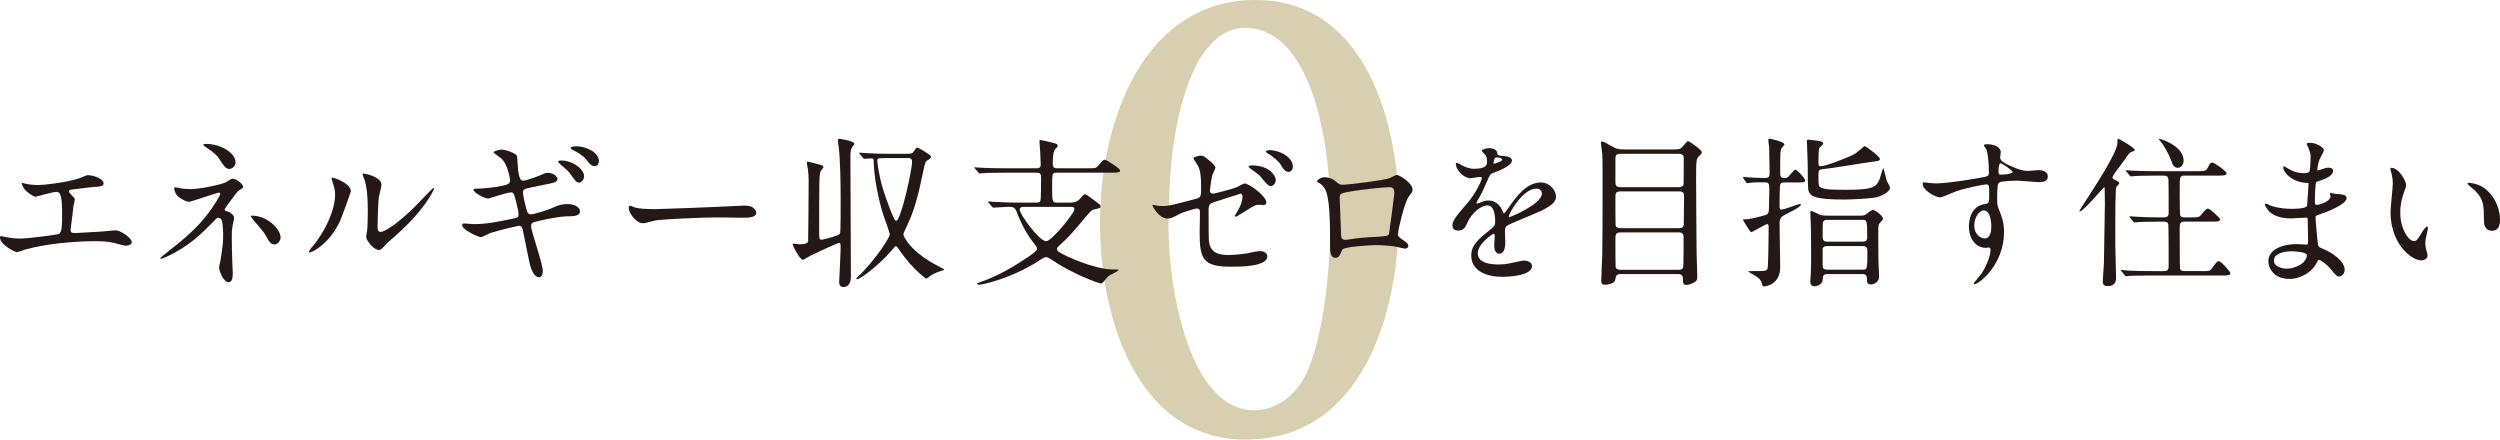
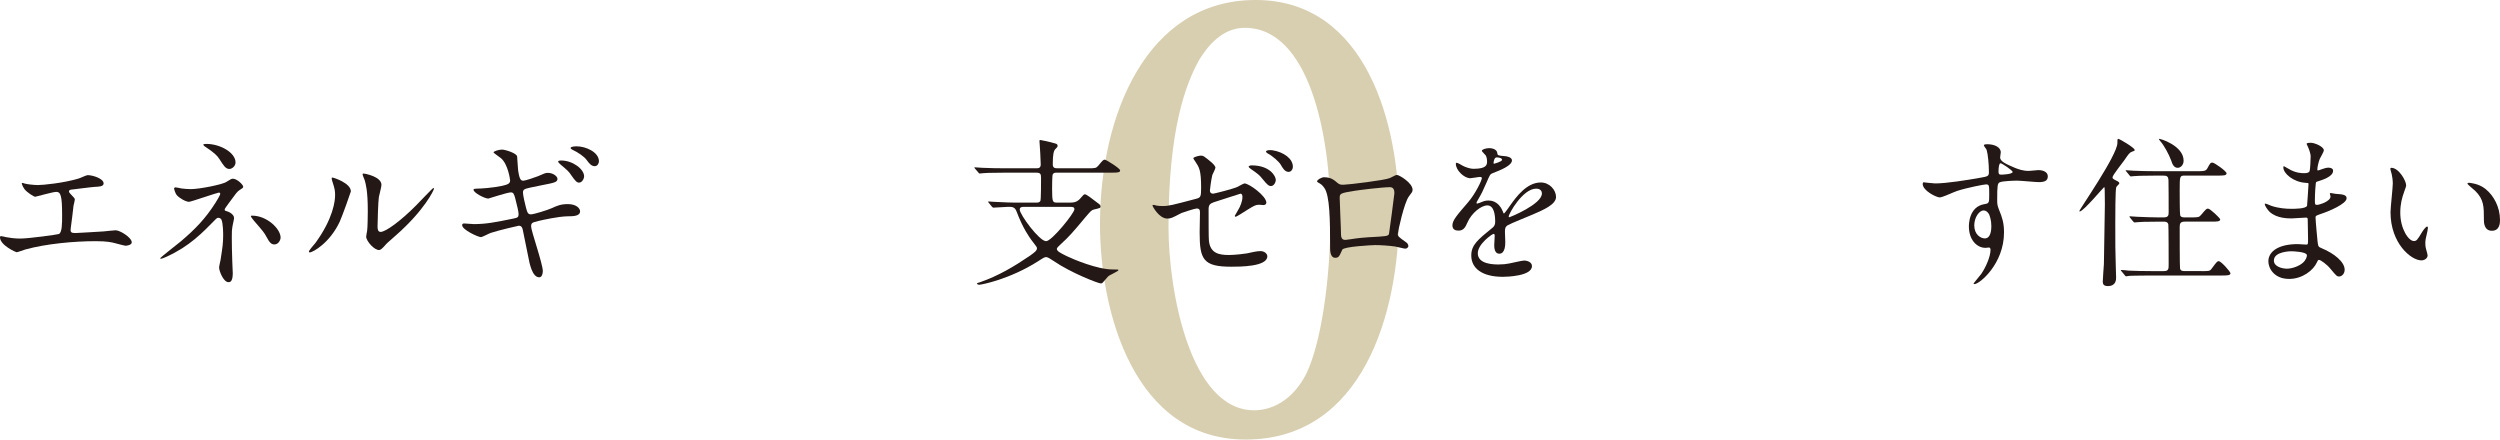
<svg xmlns="http://www.w3.org/2000/svg" id="_レイヤー_2" data-name="レイヤー 2" width="535.356" height="94.125" viewBox="0 0 535.356 94.125">
  <g id="_レイヤー_1-2" data-name="レイヤー 1">
    <g>
      <path d="M299.58,45.84c0,21.239-7.793,48.285-32.853,48.285-23.837,0-31.172-27.199-31.172-46.146,0-23.226,9.933-47.979,33.311-47.979,23.99,0,30.714,27.199,30.714,45.84ZM256.795,12.835c-2.903,5.195-6.57,14.822-6.57,35.756,0,13.599,4.584,39.27,18.336,39.27,3.515,0,8.099-1.833,11.155-7.793,3.056-6.265,5.195-19.559,5.195-33.769,0-17.419-4.584-40.34-18.337-40.34-3.973,0-7.182,2.598-9.779,6.876Z" fill="#d8ceb0" stroke-width="0" />
      <g>
        <path d="M5.19,39.28c.522.174,2.09.349,2.926.349,1.045,0,5.47-.418,8.709-1.394.313-.07,1.638-.731,1.951-.731,1.08,0,3.414.731,3.414,1.776,0,.662-.976.697-1.812.731-.802.035-4.354.523-5.086.592-.14,0-.522.07-.522.383,0,.174.139.348.313.522.836.871.94.976.94,1.254,0,.209-.244,1.115-.279,1.289-.139,1.394-.383,3.205-.592,4.808,0,.174-.035.313-.035.383,0,.523.244.662,1.045.662.697,0,5.087-.313,6.027-.348.418-.035,2.194-.244,2.577-.244.941,0,3.449,1.568,3.449,2.578,0,.627-1.185.731-1.289.731-.278,0-1.776-.418-2.194-.522-.767-.209-1.777-.453-4.216-.453-4.668,0-10.659.558-15.083,1.777-.314.069-1.603.592-1.882.592-.139,0-3.553-1.498-3.553-3.205,0-.139.069-.244.243-.244.175,0,.871.174,1.011.209.696.139,1.881.313,3.03.313,1.986,0,8.082-.871,8.326-.976.696-.313.696-2.264.696-4.006,0-4.111-.278-5.017-1.254-5.017-.731,0-4.354,1.045-4.493,1.045-.349,0-1.742-.94-2.265-1.567-.349-.488-.731-1.254-.593-1.394.035-.035.453.07.488.104Z" fill="#231815" stroke-width="0" />
        <path d="M38.874,40.36c.558.069,1.358.139,1.985.139,1.847,0,6.759-.975,7.595-1.533,1.01-.627,1.114-.697,1.428-.697.871,0,2.195,1.289,2.195,1.707,0,.209-.07.279-.731.697-.593.383-.731.627-2.474,2.996-.278.383-.767,1.045-.767,1.185,0,.279.209.313.488.383.383.104,1.532.627,1.532,1.463,0,.244-.278,1.359-.313,1.603-.174,1.08-.174,1.254-.174,2.543,0,.871.034,3.728.104,5.156,0,.383.104,2.125.104,2.474,0,1.672-.453,1.951-.906,1.951-1.114,0-2.021-2.438-2.021-3.135,0-.279.279-1.428.313-1.637.418-2.683.558-3.588.558-5.26,0-.279,0-2.647-.383-3.379-.175-.348-.627-.383-.662-.383-.174,0-.349.104-.522.278-2.927,2.996-5.644,5.818-10.521,8.047-.278.139-1.045.453-1.254.453-.07,0-.14-.035-.14-.104,0-.174,3.763-3.065,4.459-3.658,3.031-2.578,5.226-4.842,7.351-8.187.244-.383,1.045-1.672,1.045-1.951,0-.244-.209-.279-.278-.279-.279,0-6.027,1.986-6.41,1.986-.662,0-2.056-.767-2.647-1.463-.278-.349-.558-1.254-.558-1.359,0-.139.14-.279.313-.279.209,0,1.115.209,1.289.244ZM50.439,34.787c0,.766-.731,1.394-1.323,1.394-.802,0-1.22-.697-2.16-2.16-.453-.697-1.01-1.289-3.17-2.717-.069-.069-.244-.209-.244-.313,0-.174.522-.174.662-.174,2.926,0,6.235,1.846,6.235,3.971ZM60.089,50.881c0,.453-.418,1.463-1.323,1.463-.662,0-1.045-.383-1.707-1.637-.488-.906-.697-1.149-2.683-3.449-.14-.174-.662-.801-.662-.976,0-.104.244-.104.279-.104,3.17,0,6.096,2.822,6.096,4.703Z" fill="#231815" stroke-width="0" />
        <path d="M72.768,47.432c-2.091,4.528-5.748,6.619-6.445,6.619-.139,0-.174-.104-.174-.174,0-.279,1.115-1.498,1.394-1.846,3.832-5.26,4.215-9.057,4.215-10.207,0-.906-.034-1.289-.592-2.996-.069-.244-.14-.453-.14-.627,0-.104.035-.174.175-.174.243,0,3.936,1.184,3.936,2.961,0,.104-1.776,5.121-2.368,6.445ZM78.411,50.672c0-.174.174-1.08.209-1.254.104-.662.139-3.414.139-4.285,0-4.25-.418-5.678-.661-6.549-.07-.174-.453-1.08-.453-1.254,0-.139.14-.174.209-.174.174,0,3.832.627,3.832,2.438,0,.418-.488,2.229-.558,2.613-.14.94-.278,5.156-.278,6.305,0,.453.034,1.15.661,1.15,1.046,0,4.25-2.299,7.595-5.678.592-.592,3.553-3.728,3.692-3.728.069,0,.14.069.14.139,0,.279-2.021,4.599-8.117,9.963-1.812,1.568-2.159,1.916-2.403,2.229-.593.662-.906.906-1.149.941-1.011.174-2.856-1.881-2.856-2.856Z" fill="#231815" stroke-width="0" />
        <path d="M116.24,58.057c0,.662-.244,1.324-.767,1.324-1.532,0-2.09-3.031-2.369-4.494-.174-.871-.94-4.668-1.114-5.469-.104-.627-.278-1.08-.905-1.08-.14,0-4.285.975-5.992,1.533-.349.104-1.776.906-2.125.906-.522,0-4.006-1.533-4.006-2.578,0-.279.243-.348.418-.348.313,0,1.776.139,2.09.139,2.647,0,4.737-.418,8.465-1.185.906-.174,1.115-.313,1.115-.906,0-.557-.244-1.567-.731-3.483-.244-.871-.384-1.219-.906-1.219-.801,0-4.737,1.324-4.842,1.324-.802,0-3.17-1.254-3.17-1.881,0-.244.418-.244.731-.244.871,0,3.379-.174,5.364-.592,1.22-.278,1.742-.487,1.742-1.149,0-.139-.418-3.449-1.951-4.772-.243-.209-1.603-1.115-1.603-1.254,0-.209,1.046-.592,1.812-.592.697,0,3.136.766,3.24,1.463.069.488.139,2.508.209,2.926.313,2.264.696,2.264,1.185,2.264.348,0,2.543-.731,3.03-.94,1.498-.662,1.672-.731,2.16-.731,1.114,0,2.055.731,2.055,1.289,0,.696-.661.836-3.204,1.324-2.822.557-3.136.662-3.519.766-.627.209-.662.488-.662.871,0,.592.453,2.438.627,3.135.313,1.184.453,1.498,1.08,1.498s3.623-.94,4.459-1.324c1.149-.522,1.916-.871,3.448-.871,1.847,0,2.613.94,2.613,1.533,0,1.045-1.429,1.08-2.683,1.08-1.985.035-5.26.766-6.271,1.01-1.463.313-1.532.522-1.532,1.184,0,.906,2.508,8.012,2.508,9.545ZM125.089,37.782c0,.418-.418,1.324-1.08,1.324-.488,0-.802-.313-1.742-1.672-.487-.731-.731-.94-2.299-2.264-.104-.104-.453-.418-.453-.558,0-.174.313-.244.627-.244,2.509,0,4.947,1.846,4.947,3.414ZM128.259,34.542c0,.383-.279,1.045-.906,1.045-.731,0-1.185-.592-1.776-1.394-.487-.662-1.847-1.603-2.926-2.09-.349-.174-.453-.313-.453-.418,0-.348,1.114-.348,1.323-.348,1.882,0,4.738,1.219,4.738,3.205Z" fill="#231815" stroke-width="0" />
-         <path d="M158.737,44.053c.209,0,.593-.035.767-.035,2.125,0,2.438,1.289,2.438,1.533,0,.976-1.428,1.08-2.892,1.08-.801,0-4.284-.07-4.981-.07-4.807,0-12.784.453-13.62.627-.418.07-2.3.627-2.718.627-1.498,0-3.101-2.16-3.101-3.344,0-.209.105-.418.279-.418s1.01.383,1.185.418c.592.174,2.021.313,4.25.313,1.149,0,13.307-.453,18.393-.731Z" fill="#231815" stroke-width="0" />
-         <path d="M179.671,52.03c-.278,0-2.926,1.185-6.305,2.822-.244.139-1.324.801-1.429.801-.627,0-2.194-2.996-2.194-3.31,0-.139.104-.174.209-.174.174,0,.976.14,1.149.14.592,0,1.881,0,1.951-.627.034-.244.104-10.277.104-11.357,0-1.01.069-2.438-.14-4.006-.035-.209-.244-1.289-.244-1.533,0-.174.175-.174.279-.174.034,0,1.289.313,1.358.349,1.707.453,1.916.453,1.916.871,0,.139-.522.697-.593.871-.313.731-.313,1.916-.313,12.576,0,1.846,0,2.055.558,2.055.278,0,1.985-.488,2.403-.627,1.115-.313,1.429-.488,1.533-.836.104-.279.104-5.609.104-6.933,0-3.588-.069-8.535-.418-11.496-.035-.209-.174-1.15-.174-1.359,0-.278.069-.348.313-.348s3.204.453,3.204,1.045c0,.14-.104.279-.452.731-.175.279-.384.558-.384,1.881,0,3.693.104,21.738.104,25.848,0,1.01-.348,2.229-1.603,2.229-.836,0-.905-.697-.905-1.149,0-.383.418-7.49.278-8.012-.034-.209-.174-.279-.313-.279ZM184.13,33.01q-.139-.174-.139-.244c0-.035.034-.07.104-.07.243,0,1.323.104,1.532.104,1.707.104,3.136.14,4.772.14h4.007c.766,0,1.01-.104,1.358-.627.418-.627.452-.696.661-.696.349,0,2.787,1.567,2.892,1.776.035.07.035.139.035.209,0,.313-.244.453-.906.836-.209.14-.383.558-.557,1.394-1.185,5.608-1.847,8.709-3.728,12.68-.453.941-.697,1.428-.697,1.672,0,.592,1.742,3.901,7.56,6.862,1.011.523,1.149.592,1.149.732,0,.069-.522.209-.627.244-.348.104-1.532.488-2.368,1.08-.104.069-.662.557-.802.557-.209,0-3.101-2.264-5.469-5.678-.767-1.115-.871-1.254-1.046-1.254-.174,0-.243.104-1.149,1.149-2.473,2.892-6.479,5.922-7.176,5.922-.104,0-.174-.07-.174-.14,0-.139,1.288-1.289,1.497-1.533,3.101-3.31,5.679-7.246,5.679-7.978,0-.313-1.149-3.414-1.358-4.041-1.08-3.414-2.056-8.256-2.091-11.67,0-.348-.104-.522-.487-.522-.209,0-1.324.104-1.498.104-.104,0-.174-.069-.313-.209l-.662-.801ZM190.227,33.846c-.697,0-1.951.035-2.09.069-.175.07-.279.279-.279.522,0,.313.384,3.414,1.289,6.236.418,1.289,2.194,6.619,2.752,6.619,1.011,0,3.414-10.799,3.414-12.646,0-.801-.522-.801-1.011-.801h-4.075Z" fill="#231815" stroke-width="0" />
        <path d="M211.752,43.46q-.14-.174-.14-.244c0-.07.035-.07.104-.07.175,0,.906.07,1.08.07,3.135.139,3.483.174,4.668.174h4.39c.348,0,.766,0,.94-.383.139-.209.139-4.215.139-4.912,0-.836-.139-1.115-1.01-1.115h-7.002c-3.065,0-4.076.07-4.39.105-.139,0-.627.069-.731.069-.139,0-.209-.069-.313-.244l-.696-.801c-.104-.14-.14-.174-.14-.209,0-.07.035-.07.14-.07.243,0,1.289.104,1.532.104,1.707.07,3.136.104,4.772.104h6.759c.487,0,1.01,0,1.01-.836s-.174-3.832-.244-4.633c0-.035-.034-.313-.034-.383,0-.104.069-.209.174-.209.14,0,2.16.418,3.274.767.209.035.453.174.453.522,0,.174-.244.418-.487.662-.349.348-.558,1.08-.558,3.274,0,.836.558.836,1.08.836h6.444c1.567,0,1.742,0,2.229-.557.976-1.185,1.08-1.289,1.394-1.289.244,0,3.274,1.846,3.274,2.299,0,.418-.383.487-1.776.487h-11.67c-.488,0-.767,0-.976.349-.14.279-.14,2.752-.14,3.205,0,2.752.14,2.856,1.045,2.856h2.961c1.22,0,1.707-.558,1.882-.732.836-.94.905-1.045,1.149-1.045.313,0,1.358.801,3.03,2.09.104.07.313.244.313.522,0,.313-.139.348-1.358.627-.592.14-.696.279-1.95,1.742-2.438,2.926-3.519,4.181-5.156,5.644-.418.383-.905.836-.905,1.045,0,.522.766.906,2.194,1.603,1.289.627,6.479,2.822,9.754,2.822,1.115,0,1.254,0,1.254.139,0,.244-1.916,1.045-2.229,1.359-.174.174-.976,1.149-1.149,1.324-.104.104-.244.174-.383.174-.522,0-6.306-2.195-10.172-4.842-.593-.383-1.185-.801-1.533-.801s-.487.07-1.776.906c-6.027,3.832-12.088,5.016-12.576,5.016-.383,0-.487-.209-.487-.278,0-.07.243-.14.696-.279,3.901-1.359,7.246-3.344,10.625-5.644.976-.697,1.533-1.115,1.533-1.603,0-.244-.14-.418-1.22-1.812-.349-.487-1.776-2.403-3.135-6.026-.384-1.045-.94-1.045-1.812-1.045-.488,0-2.683.174-3.17.174-.104,0-.175-.069-.313-.209l-.662-.801ZM219.241,44.297c-.313,0-.871,0-.871.592,0,1.045,4.181,6.758,5.644,6.758,1.22,0,6.062-6.026,6.062-6.828,0-.522-.348-.522-1.254-.522h-9.58Z" fill="#231815" stroke-width="0" />
        <path d="M247.63,44.018c.314.07.941.104,1.289.104,1.394,0,1.986-.174,7.281-1.568.94-.244,1.01-.522,1.01-2.369,0-3.762-.418-4.354-1.254-5.608-.035-.07-.418-.592-.418-.662,0-.313,1.289-.592,1.603-.592.522,0,.696.104,2.403,1.533.104.104.731.696.731,1.045,0,.279-.592,1.358-.661,1.567-.279,1.115-.522,3.205-.522,3.344,0,.453.278.662.696.662.209,0,4.25-1.01,5.226-1.463.243-.104,1.254-.731,1.498-.731.94,0,4.668,2.683,4.668,4.111,0,.244-.175.522-.627.522-.14,0-.802-.07-.941-.07-.731,0-1.114.244-2.368,1.01-.871.558-2.474,1.568-2.613,1.568-.104,0-.209-.07-.209-.209,0-.035.593-1.01.662-1.15.522-.836.976-1.951.976-2.891,0-.209-.035-.697-.418-.697-.07,0-5.295,1.707-5.748,1.846-.801.279-1.08.592-1.08,1.498,0,2.926,0,6.062.069,6.723.279,2.752,2.229,3.065,4.32,3.065,1.219,0,3.553-.278,3.832-.348.905-.209,2.125-.488,2.891-.488.837,0,1.464.558,1.464,1.115,0,2.229-5.853,2.229-7.733,2.229-6.027,0-6.759-1.567-6.759-7.35,0-.697.07-3.728.07-4.32,0-.558-.21-.801-.697-.801-.383,0-3.135.906-3.274.976-2.056,1.08-2.265,1.184-3.031,1.184-1.776,0-3.17-2.647-3.17-2.787,0-.104.14-.139.209-.139.104,0,.14,0,.627.139ZM273.2,38.514c0,.592-.453,1.324-1.011,1.324-.487,0-.767-.209-1.846-1.533-.593-.767-.976-1.08-2.439-2.09-.139-.104-.522-.383-.522-.522s.313-.279.628-.279c4.006,0,5.19,2.369,5.19,3.101ZM276.857,35.692c0,.592-.383,1.115-.905,1.115-.802,0-1.254-.767-1.707-1.568-.384-.627-1.638-1.776-2.752-2.369-.313-.174-.384-.349-.384-.418,0-.313.836-.349,1.359-.279,2.438.383,4.389,1.812,4.389,3.519Z" fill="#231815" stroke-width="0" />
        <path d="M297.617,38.131c1.185-.592,1.289-.662,1.567-.662.418,0,3.31,1.672,3.31,3.17,0,.418-.139.557-.767,1.393-1.045,1.324-2.403,7.664-2.403,8.082,0,.488.174.627,1.847,1.812.174.139.418.418.418.731,0,.418-.453.592-.662.592-.313,0-1.812-.418-2.125-.453-1.394-.209-3.274-.314-4.319-.314-.593,0-6.724.314-7.037.976-.662,1.463-.767,1.742-1.533,1.742-1.079,0-1.079-1.672-1.079-2.09,0-6.097-.07-11.252-1.255-12.89-.522-.696-.661-.766-1.394-1.184-.104-.07-.139-.14-.139-.209,0-.349.976-.871,1.463-.871,1.429,0,2.09.558,2.403.801.906.767.941.801,1.777.801.975,0,8.987-.976,9.928-1.428ZM290.162,40.848c-3.274.522-3.274.592-3.274,1.602,0,1.08.279,6.515.279,7.734,0,1.184.627,1.184.975,1.184.244,0,1.498-.209,2.265-.313.487-.069,1.567-.174,2.578-.244,3.866-.209,4.284-.209,4.459-.731.034-.104,1.149-8.361,1.149-8.674,0-.383,0-1.324-.94-1.324-1.638,0-6.688.627-7.49.767Z" fill="#231815" stroke-width="0" />
        <path d="M311.026,48.233c0-1.045.976-2.16,3.345-4.912,1.567-1.812,2.961-4.703,2.961-5.19,0-.209-.244-.244-.383-.244-.349,0-1.777.279-2.091.279-1.323,0-3.1-1.707-3.1-3.065,0-.104,0-.244.209-.244s1.114.557,1.323.662c.418.209,1.358.627,2.299.627,2.857,0,2.857-.94,2.857-1.637,0-.209-.035-.767-.279-1.219-.104-.174-.836-.801-.836-1.01,0-.279.906-.557,1.533-.557.836,0,1.707.313,1.776,1.08.035.453.174.522,1.567.627.244,0,1.567.174,1.567.906,0,1.15-2.543,2.125-4.146,2.752-.522.209-.557.278-1.323,2.055-.836,1.916-.976,2.194-1.881,3.762-.175.313-.244.418-.244.557,0,.07.035.14.14.14s.766-.244,1.079-.383c.384-.174.837-.279,1.359-.279.452,0,2.055.07,2.961,2.125.243.592.278.662.348.662.104,0,1.255-1.603,1.429-1.881,1.149-1.603,3.414-4.772,6.444-4.772,1.916,0,3.274,1.637,3.274,3.101,0,1.637-2.752,2.787-4.911,3.727-.871.383-4.808,1.951-5.435,2.334-.558.348-.593.731-.593,1.463,0,.313.07,1.776.07,2.09,0,.557,0,2.543-1.289,2.543-.94,0-1.08-1.15-1.08-1.777,0-.348.104-2.021.104-2.055,0-.14,0-.418-.244-.418-.278,0-3.379,2.16-3.379,4.146,0,2.403,3.483,2.403,4.494,2.403.871,0,1.532-.069,2.229-.209.487-.069,2.717-.627,3.17-.627.731,0,1.707.349,1.707,1.185,0,2.16-5.399,2.299-6.235,2.299-4.425,0-6.759-1.811-6.759-4.563,0-2.229,1.324-3.344,4.599-5.992.349-.278.522-.697.522-1.219,0-1.567-.278-3.518-1.672-3.518-1.324,0-3.379,1.602-4.285,3.692-.383.871-.767,1.707-1.881,1.707-.662,0-1.324-.209-1.324-1.149ZM319.91,35.065c.069,0,1.741-.453,1.741-.836,0-.453-.87-.522-1.184-.522-.488,0-.628.976-.628,1.115s0,.244.07.244ZM323.08,46.352c0,.07.035.174.14.174s6.967-2.787,6.967-5.086c0-.871-.767-1.045-1.22-1.045-2.891,0-5.887,5.399-5.887,5.957Z" fill="#231815" stroke-width="0" />
-         <path d="M347.045,58.684c-.94,0-1.045.487-1.149,1.219-.14.871-1.776,1.08-2.194,1.08-.767,0-.802-.488-.802-.906,0-.766.175-4.563.209-5.434.07-3.937.07-7.002.07-17.488,0-1.707,0-2.752-.07-4.18-.034-.348-.278-1.951-.278-2.334,0-.139.034-.349.209-.349.349,0,.976.383,2.403,1.185.871.522,1.707.522,2.369.522h10.694c1.185,0,1.463-.174,1.916-.731.802-.906.871-1.045,1.08-1.045.278,0,2.926,1.881,2.926,2.369,0,.209-.104.383-.522.767-.661.662-.696.731-.696,4.981,0,.488.069,15.049.104,15.955,0,.662.14,3.832.14,4.563,0,.976,0,1.219-.593,1.568-.767.488-1.498.592-1.741.592-.732,0-.732-.523-.732-1.254,0-.766-.278-1.08-1.045-1.08h-12.297ZM347.01,32.94c-.87,0-1.079.348-1.079.975v5.017c0,.592.034,1.149,1.079,1.149h12.472c.487,0,.94-.104,1.045-.662.035-.174.035-4.738.035-5.33s0-1.149-1.08-1.149h-12.472ZM359.446,48.86c.697,0,1.115-.14,1.115-1.01,0-.906.069-4.842.069-5.644,0-.767-.035-1.219-1.114-1.219h-12.472c-1.045,0-1.114.453-1.114,1.149,0,.801,0,5.853.034,6.027.07.697.697.697,1.08.697h12.401ZM359.377,57.778c1.08,0,1.114-.453,1.114-1.359s.07-5.086.035-5.783c-.069-.731-.487-.871-1.114-.871h-12.367c-.94,0-1.114.348-1.114,1.254,0,.836,0,5.922.034,6.131.14.557.593.627,1.08.627h12.332Z" fill="#231815" stroke-width="0" />
-         <path d="M382.157,39.071c-.522,0-.731.07-.906.313-.174.279-.174,4.459-.174,4.738,0,.453,0,.766.418.766.593,0,3.623-1.219,4.006-1.219.104,0,.14.07.14.174,0,.418-1.951,1.394-3.448,2.16-.662.348-1.115.662-1.115,1.951,0,.836.14,8.082.14,9.231,0,3.762-3.065,4.146-3.519,4.146-.244,0-.279-.174-.384-.558-.209-.906-.801-1.358-1.776-1.916-.034,0-1.149-.662-1.149-.697,0-.104.278-.104.313-.104.94,0,2.683,0,2.856-.035.767-.07.976-.244,1.011-.976.069-1.672.139-3.1.139-5.26,0-.523.035-2.857.035-3.24-.035-.383-.104-.558-.278-.558-.418,0-3.275,1.742-3.414,1.742-.209,0-.731-.836-.976-1.254-.069-.104-.836-1.324-.836-1.359,0-.139.104-.139.871-.174,1.01-.035,3.553-.767,3.971-.906.558-.209.731-.418.731-1.777,0-.522.07-2.822.07-3.309,0-1.637,0-1.916-1.115-1.916-.836,0-2.403,0-3.17.139-.069,0-.349.07-.418.07-.104,0-.174-.104-.278-.244l-.558-.801q-.104-.174-.104-.209c0-.069,0-.104.104-.104.14,0,.905.104,1.045.104.278.035,3.135.14,3.449.14.592,0,1.114-.035,1.114-1.045,0-.209-.104-5.469-.104-5.609-.035-.244-.174-1.254-.174-1.463,0-.14,0-.313.209-.313.104,0,3.239.592,3.239,1.254,0,.139-.558.662-.627.801-.278.592-.278,1.08-.278,5.295,0,.94.243,1.08,1.045,1.08.244,0,.487,0,1.045-.662.836-1.01.94-1.115,1.185-1.115.418,0,2.056,1.916,2.056,2.229,0,.453-.314.488-1.568.488h-2.821ZM402.571,34.02c0,.418-.384.453-1.464.592-1.532.174-8.987,1.463-10.694,1.603-.976.07-1.01.418-1.01,1.324,0,2.09,0,2.334.522,2.613.836.488,3.065.488,5.644.488,5.364,0,6.235-.558,6.932-2.265.14-.383.697-2.369.767-2.369.14,0,.627,2.369.801,2.787.104.174.662,1.15.662,1.428,0,.836-1.672,1.707-2.856,2.021-1.045.279-5.539.488-6.862.488-6.062,0-7.595-.557-7.804-2.264-.069-.522-.104-3.588-.104-5.399,0-.697-.174-4.111-.174-4.877,0-.244.035-.278.278-.278.488,0,1.986.244,2.265.278.418.07.94.14.94.592,0,.174-.696.731-.801.871-.209.279-.209,2.369-.209,2.891,0,.836,0,1.045.487,1.045,1.01,0,5.364-1.637,7.211-2.578.383-.209,2.125-1.707,2.16-1.742.243-.035,3.31,2.264,3.31,2.752ZM391.319,58.684c-.941,0-.976.592-.976,1.045-.035,1.045-.94,1.567-1.847,1.567-.836,0-.836-.801-.836-1.115,0-.244.104-1.324.104-1.533.069-1.254.069-2.299.069-3.762,0-2.613,0-5.33-.104-7.908,0-.209-.069-1.08-.069-1.254,0-.244,0-.558.209-.558.278,0,1.429.662,1.672.767.453.174.976.244,1.498.244h7.56c.209,0,.487,0,.871-.209.278-.139,1.289-1.01,1.567-1.01.627,0,2.194,1.394,2.194,1.812,0,.209-.139.418-.522.801-.522.522-.487.731-.487,2.369,0,4.006.035,5.295.035,6.166.034.313.139,2.926.139,3.065,0,1.324-1.219,1.742-1.776,1.742-.836,0-.836-.662-.836-1.15,0-.418,0-1.08-.976-1.08h-7.489ZM398.844,51.751c.592,0,1.01-.209,1.01-.94,0-3.728-.104-3.728-1.045-3.728h-7.524c-.558,0-.836.209-.94.627-.035.07-.035,2.857-.035,3.101,0,.557.244.94.976.94h7.56ZM398.844,57.743c.975,0,1.045,0,1.045-4.006,0-.662-.175-1.045-1.045-1.045h-7.56c-.906,0-.976.557-.976.627v3.414c0,.453,0,1.01.976,1.01h7.56Z" fill="#231815" stroke-width="0" />
        <path d="M414.413,39.28c2.403,0,6.932-.731,9.475-1.185,1.812-.313,2.021-.348,2.021-1.254,0-1.707-.209-3.832-.487-4.738-.035-.174-.592-.801-.592-.975,0-.244.522-.244.731-.244,1.532,0,2.891.627,2.891,1.742,0,.174-.139.905-.139,1.08,0,.801,1.01,1.324,3.065,2.195.871.348,1.776.697,3.065.697.349,0,1.812-.174,2.09-.174.453,0,1.986.139,1.986,1.358,0,.906-.662,1.219-1.882,1.219-.731,0-3.971-.313-4.633-.313-.836,0-3.101.07-3.763.349-.487.209-.557.697-.557,3.762,0,.976.034,1.219.452,2.264.593,1.463,1.011,2.647,1.011,4.703,0,6.758-5.261,11.078-6.34,11.078-.07,0-.175-.035-.175-.139,0-.07,1.429-1.742,1.672-2.09.906-1.358,1.951-3.623,1.951-5.121,0-.104,0-.487-.349-.487-.104,0-.627.069-.731.069-1.881,0-3.553-1.776-3.553-4.563,0-.453,0-4.285,3.379-4.807.976-.14.976-.349.976-2.125,0-1.881,0-2.09-.697-2.09-.348,0-3.901.662-6.166,1.394-.592.174-3.135,1.394-3.728,1.394-.766,0-3.657-1.463-3.657-2.892,0-.139.069-.313.174-.348.349.035,2.021.244,2.509.244ZM424.759,45.063c-.871,0-1.985,1.428-1.985,3.205,0,1.951,1.358,2.787,2.265,2.787,1.358,0,1.393-2.09,1.393-2.647,0-1.254-.348-2.16-.452-2.438-.104-.244-.522-.906-1.22-.906ZM427.964,36.737c0,.558.14.662.627.662.14,0,2.403-.07,2.403-.592,0-.279-2.334-1.916-2.647-1.846-.243.069-.383.871-.383,1.776Z" fill="#231815" stroke-width="0" />
        <path d="M453.182,40.082c-.209.488-.209,6.445-.209,7.664,0,4.494,0,6.131.104,9.196,0,.314.07,2.369.07,2.474,0,.453,0,1.846-1.777,1.846-.905,0-1.079-.453-1.079-.94,0-.418.209-3.31.243-3.762.035-.871.209-11.531.209-12.785,0-.105-.034-2.996-.034-3.066-.035-.592-.035-.627-.14-.627s-4.424,5.19-5.19,5.19c-.069,0-.104-.035-.104-.069,0-.349,8.151-11.984,8.151-14.596,0-.801,0-.871.244-.871.174,0,3.448,1.881,3.448,2.369,0,.209-.069.209-.592.383-.487.174-.731.522-1.638,1.846-.418.592-2.508,3.205-2.508,3.623,0,.279.069.349.905.767.279.139.662.348.523.592-.105.244-.488.487-.628.766ZM471.401,58.057c1.603,0,1.812.035,2.229-.557,1.045-1.394,1.149-1.568,1.498-1.568.522,0,2.508,2.265,2.508,2.578,0,.488-.731.488-1.881.488h-15.328c-3.065,0-4.041.069-4.389.069-.14.035-.628.104-.732.104-.139,0-.209-.104-.313-.244l-.661-.801c-.14-.139-.175-.174-.175-.209,0-.07.07-.104.14-.104.244,0,1.323.104,1.532.139,1.707.07,3.136.104,4.773.104h2.786c1.011,0,1.011-.522,1.011-1.393,0-.767,0-8.326-.07-8.604-.139-.592-.696-.592-1.01-.592h-1.045c-3.065,0-4.076.07-4.425.104-.104,0-.627.07-.731.07s-.174-.07-.313-.209l-.661-.801q-.14-.174-.14-.244c0-.035.035-.069.104-.069.244,0,1.323.104,1.532.104,1.707.069,3.171.139,4.808.139h.871c1.045,0,1.08-.488,1.08-1.149,0-.941,0-6.445-.035-6.758-.035-.906-.349-1.045-1.114-1.045h-1.777c-3.065,0-4.075.069-4.424.104-.104,0-.627.069-.731.069-.14,0-.174-.069-.313-.244l-.662-.801c-.14-.139-.14-.174-.14-.209,0-.07.035-.07.104-.07.244,0,1.324.104,1.533.104,1.707.07,3.135.104,4.772.104h8.813c1.394,0,1.916,0,2.229-.557.627-1.149.696-1.289,1.114-1.289s3.031,1.846,3.031,2.299c0,.488-.696.488-1.847.488h-7.002c-1.185,0-1.185.035-1.185,3.205,0,.627,0,5.017.104,5.295.14.453.662.453,1.011.453h1.289c1.567,0,1.741,0,2.229-.592.976-1.149,1.08-1.289,1.428-1.289.488,0,2.613,2.09,2.613,2.299,0,.488-.697.488-1.847.488h-5.713c-1.045,0-1.115.453-1.115,1.289,0,.766,0,8.36.07,8.709.104.592.592.592,1.114.592h3.449ZM467.604,34.403c0,.94-.662,1.533-1.255,1.533-.87,0-1.184-.871-1.393-1.533-.488-1.358-1.603-3.344-2.265-4.076-.279-.313-.418-.558-.384-.592.104-.139,5.296,1.428,5.296,4.668Z" fill="#231815" stroke-width="0" />
        <path d="M494.182,31.338c-.034-.104-.243-.453-.243-.522,0-.244.661-.244.87-.244.941,0,2.822.871,2.822,1.603,0,.348-.767,1.603-.871,1.846-.244.558-.522,1.777-.522,2.265,0,.069,0,.209.14.209.104,0,.209-.035.975-.313.314-.104.802-.279,1.255-.279.348,0,1.01.104,1.01.662,0,1.289-2.369,1.986-3.344,2.299-.279.07-.349.104-.384.627-.034.104-.174,1.951-.174,3.379,0,.801,0,1.01.453,1.01.383,0,2.891-.697,2.891-1.812,0-.104-.139-.522-.139-.627s.104-.104.174-.104c.174,0,.906.174,1.08.174,1.428.104,2.334.174,2.334.94,0,1.219-3.867,2.822-5.47,3.344-1.079.383-1.184.418-1.184.767,0,.662.383,4.668.418,5.016.139,1.15.139,1.289.87,1.568,2.718,1.115,4.947,2.961,4.947,4.598,0,.906-.627,1.463-1.185,1.463-.487,0-.627-.174-1.881-1.672-.697-.871-2.056-1.881-2.438-1.881-.209,0-.279.174-.453.557-.731,1.637-3.065,3.519-5.922,3.519-3.274,0-4.459-2.334-4.459-3.762,0-2.09,2.125-3.693,6.271-3.693.313,0,1.603.104,1.846.104.384,0,.384-.104.384-1.289,0-.697-.035-3.031-.07-3.972,0-.313,0-.522-.348-.522-.488,0-2.578.174-3.031.174-.801,0-3.239.035-4.808-1.428-.487-.488-1.01-1.324-1.01-1.603,0-.07,0-.139.104-.139.209,0,1.149.418,1.324.488,1.567.522,3.135.627,4.215.627.836,0,3.17,0,3.414-.662.034-.104.313-4.668.313-4.703,0-.174-.175-.174-.731-.209-2.474-.174-4.668-1.951-4.668-3.31,0-.07.034-.244.139-.244.035,0,.871.488.976.557,1.533.941,2.856.941,3.379.941.731,0,1.08-.174,1.149-.523.104-.348.209-2.334.209-3.065,0-.697-.452-1.776-.627-2.16ZM490.663,53.807c-.069,0-3.727,0-3.727,1.986,0,1.324,1.812,1.742,2.786,1.742,1.15,0,2.647-.557,3.449-1.289.627-.558.94-1.394.801-1.707-.243-.592-2.682-.732-3.31-.732Z" fill="#231815" stroke-width="0" />
        <path d="M515.256,39.664c0,.279-.069.383-.418,1.394-.487,1.358-.836,2.647-.836,4.494,0,3.519,1.812,6.062,2.892,6.062.592,0,.731-.174,1.776-1.916.209-.349.801-1.185,1.08-1.185.104,0,.174.14.174.279s-.069.592-.104.697c-.383,1.603-.453,1.916-.453,2.647,0,.592.104,1.045.209,1.394.104.383.279.975.279,1.149,0,.697-.731,1.08-1.324,1.08-2.229,0-6.618-3.658-6.618-10.312,0-.976.487-5.26.487-6.166,0-.697-.14-1.637-.244-2.021-.243-.871-.278-.975-.278-1.184,0-.105.14-.14.209-.14,1.603,0,3.17,2.787,3.17,3.728ZM532.256,40.465c1.776,1.428,3.101,3.901,3.101,6.653,0,.662-.07,2.299-1.742,2.299-1.707,0-1.707-1.881-1.707-2.334,0-2.891,0-4.354-1.846-6.201-.279-.279-1.673-1.358-1.673-1.567,0-.105.14-.174.313-.174.035,0,2.056.104,3.554,1.324Z" fill="#231815" stroke-width="0" />
      </g>
    </g>
  </g>
</svg>